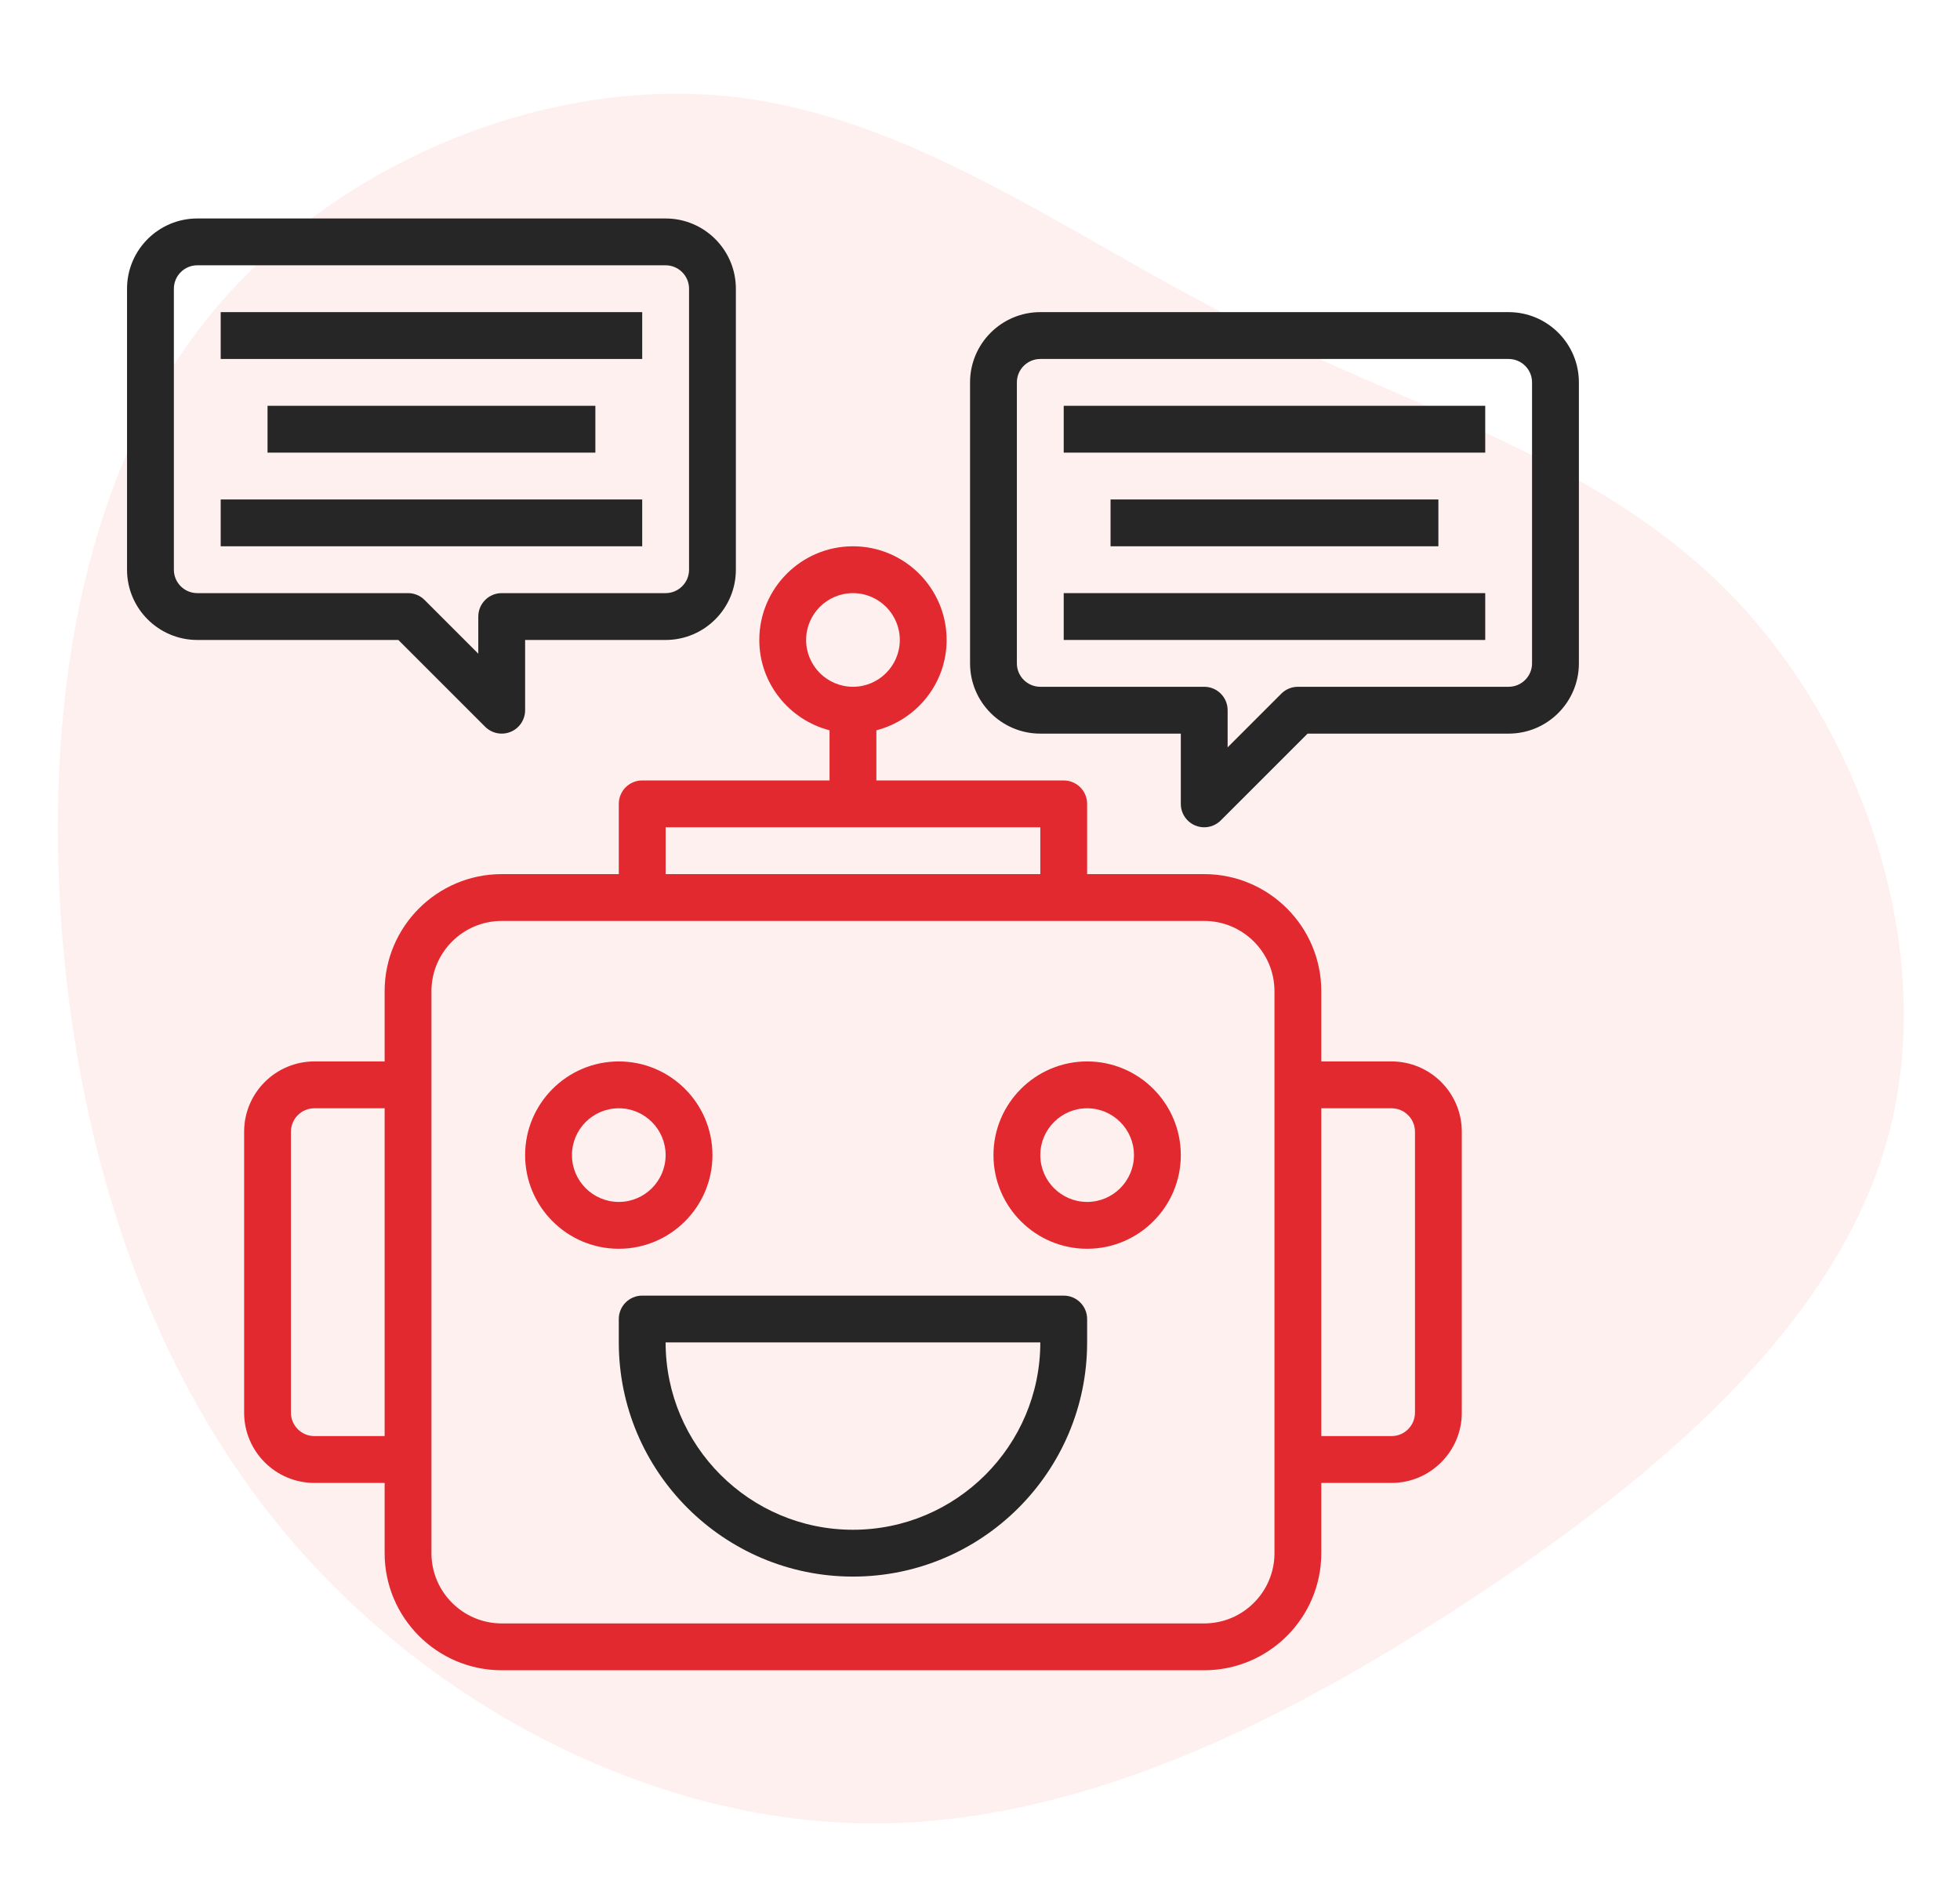
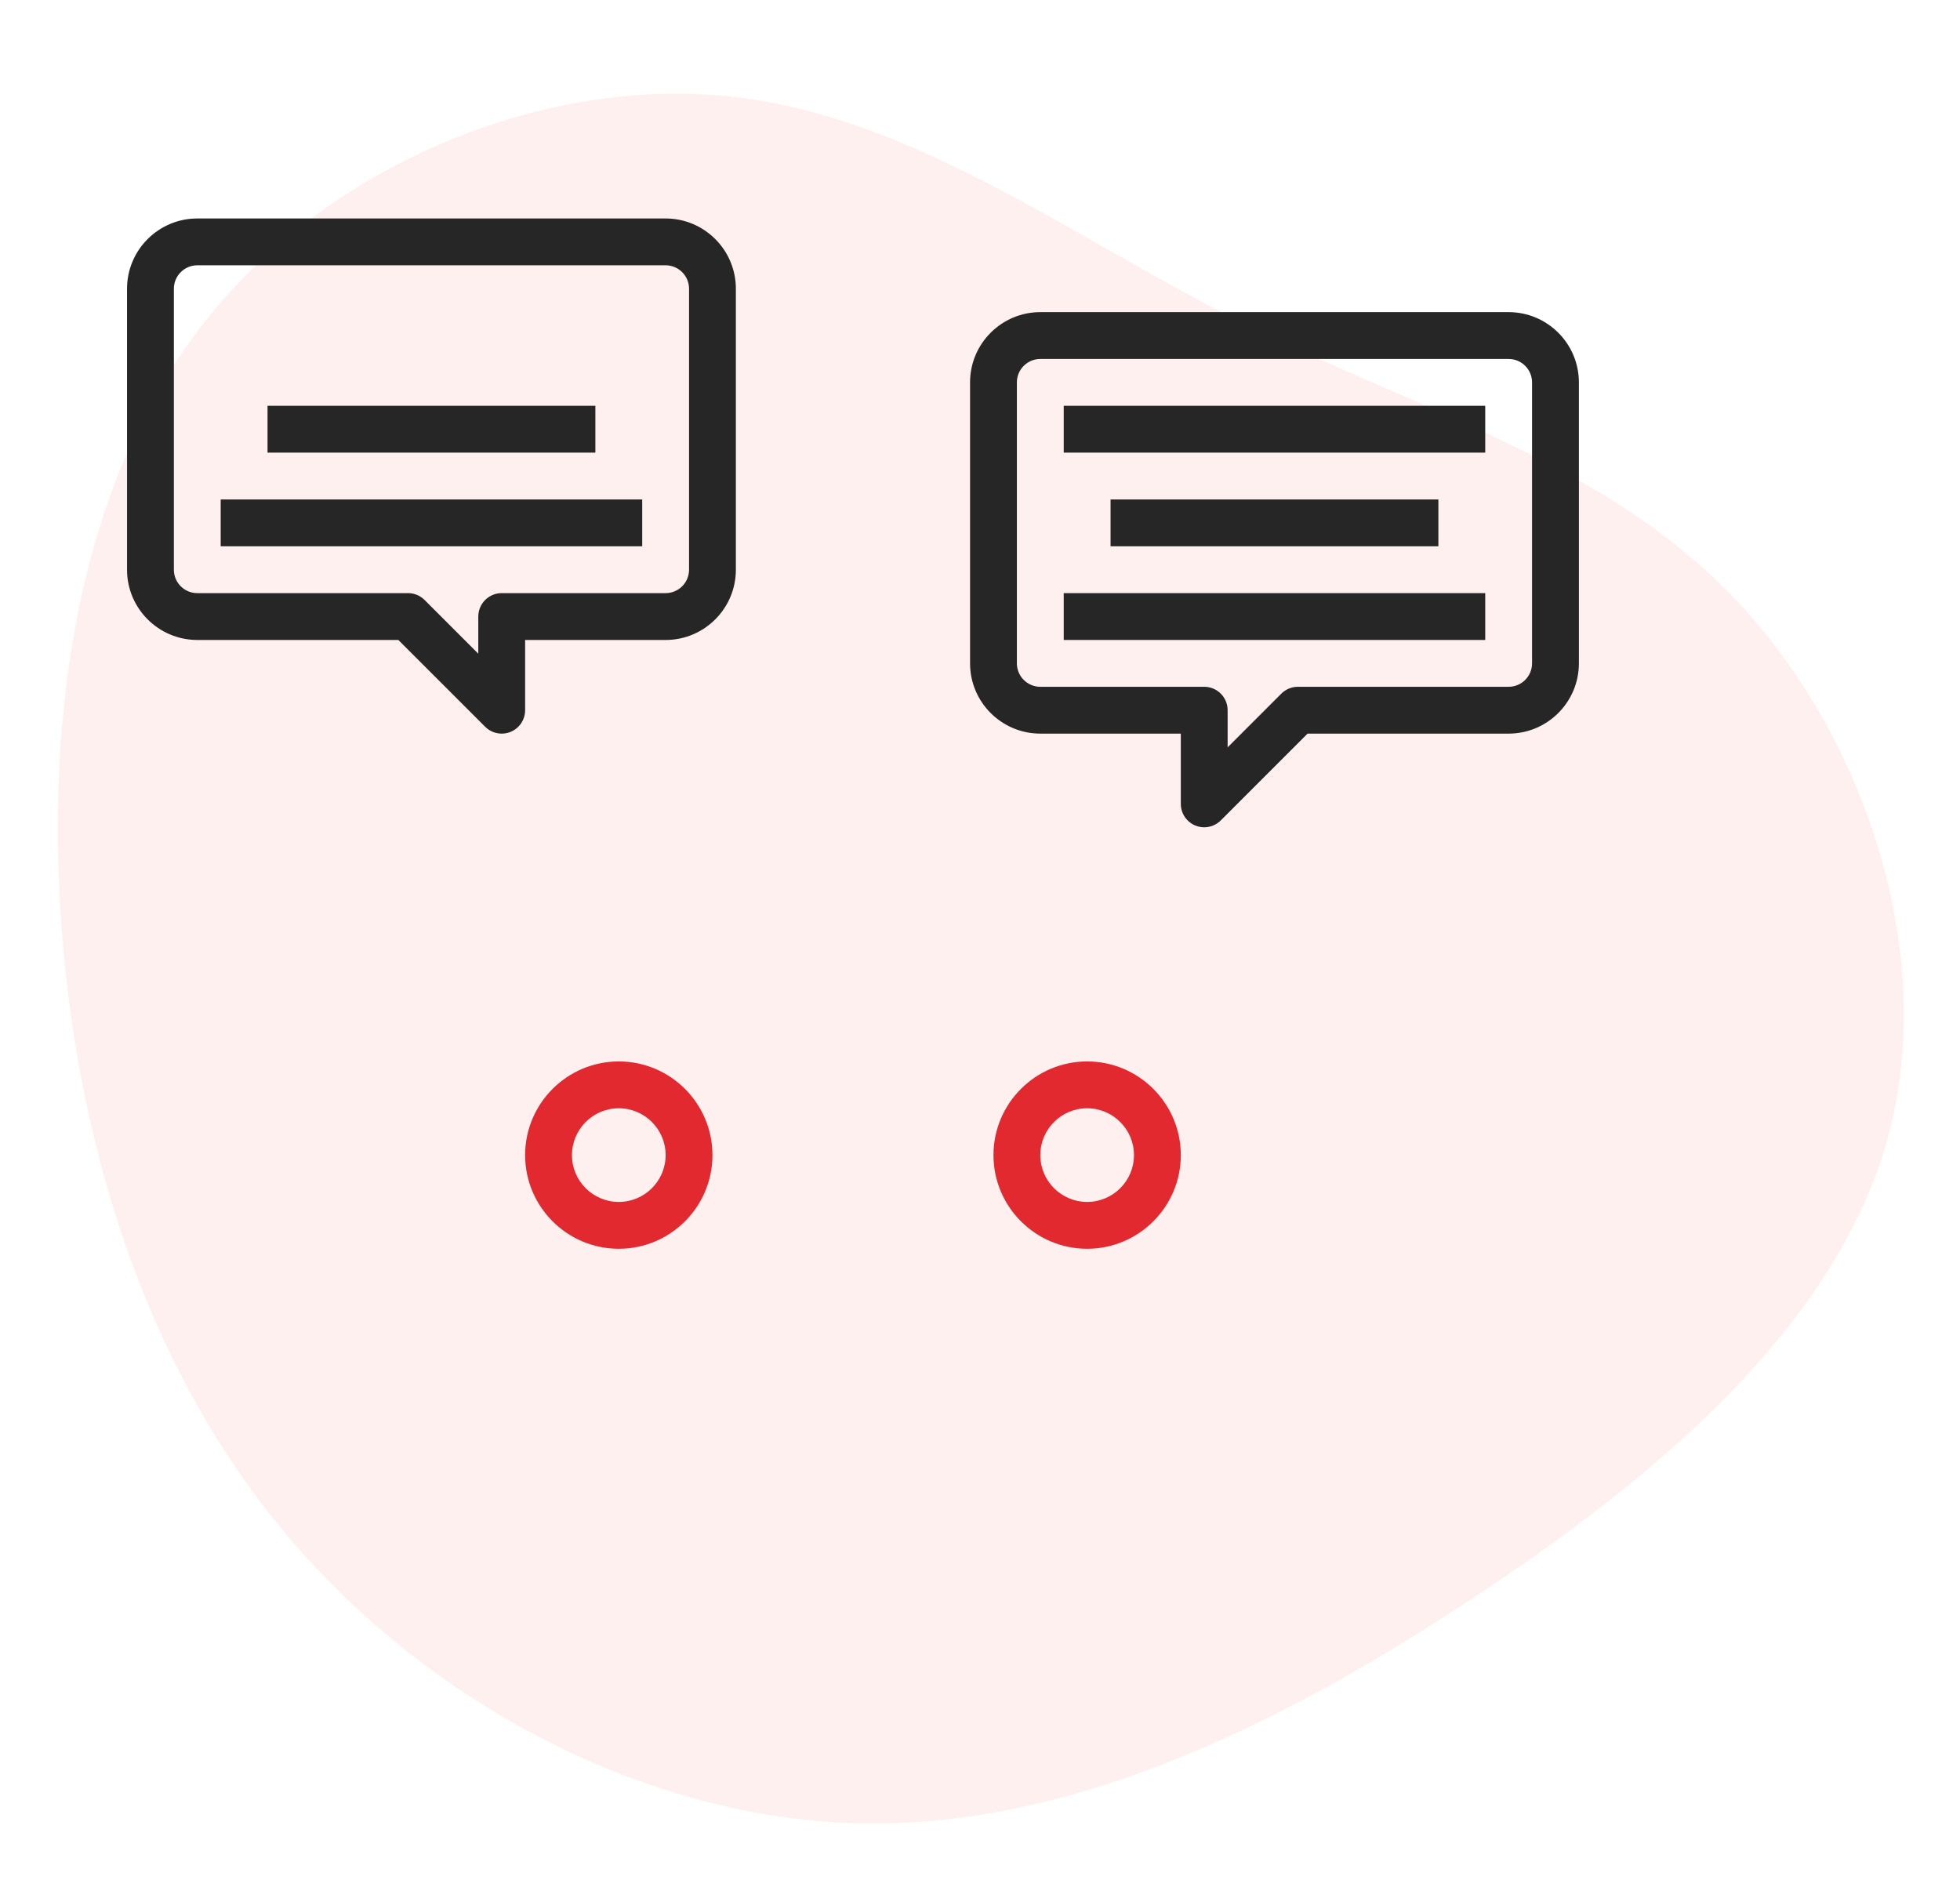
<svg xmlns="http://www.w3.org/2000/svg" width="108px" height="104px" viewBox="0 0 108 104" version="1.1">
  <title>Group 23</title>
  <g id="Page-1" stroke="none" stroke-width="1" fill="none" fill-rule="evenodd">
    <g id="insurance_industry" transform="translate(-581, -3696)" fill-rule="nonzero">
      <g id="1" transform="translate(238, 3414)">
        <g id="Group-23" transform="translate(343, 282)">
          <path d="M91.156,11.614 C99.385,19.014 103.368,30.995 101.71,41.112 C100.053,51.229 92.774,59.439 87.335,68.603 C81.896,77.767 78.338,87.904 70.372,94.615 C62.386,101.325 49.971,104.63 39.943,101.102 C29.894,97.575 22.232,87.235 16.045,76.165 C9.838,65.096 5.147,53.337 6.239,41.822 C7.351,30.306 14.286,19.034 23.869,11.877 C33.453,4.721 45.726,1.679 58.079,1.538 C70.453,1.416 82.928,4.214 91.156,11.614 Z" id="Path" fill="#FFCCCD" opacity="0.3" transform="translate(54.08, 52.034) rotate(-94) translate(-54.08, -52.034) " />
          <g id="chat-(1)" transform="translate(7, 12)">
-             <path d="M69.677,46.49 L65.806,46.49 L65.806,42.619 C65.806,39.062 62.912,36.168 59.355,36.168 L52.903,36.168 L52.903,32.297 C52.903,31.585 52.325,31.006 51.613,31.006 L41.29,31.006 L41.29,28.243 C43.51,27.666 45.161,25.662 45.161,23.265 C45.161,20.418 42.846,18.103 40,18.103 C37.154,18.103 34.839,20.418 34.839,23.265 C34.839,25.662 36.49,27.666 38.71,28.243 L38.71,31.006 L28.387,31.006 C27.675,31.006 27.097,31.585 27.097,32.297 L27.097,36.168 L20.645,36.168 C17.088,36.168 14.194,39.062 14.194,42.619 L14.194,46.49 L10.323,46.49 C8.188,46.49 6.452,48.227 6.452,50.361 L6.452,65.845 C6.452,67.979 8.188,69.716 10.323,69.716 L14.194,69.716 L14.194,73.587 C14.194,77.145 17.088,80.039 20.645,80.039 L59.355,80.039 C62.912,80.039 65.806,77.145 65.806,73.587 L65.806,69.716 L69.677,69.716 C71.812,69.716 73.548,67.979 73.548,65.845 L73.548,50.361 C73.548,48.227 71.812,46.49 69.677,46.49 Z M37.419,23.265 C37.419,21.841 38.577,20.684 40,20.684 C41.423,20.684 42.581,21.841 42.581,23.265 C42.581,24.688 41.423,25.845 40,25.845 C38.577,25.845 37.419,24.688 37.419,23.265 Z M10.323,67.135 C9.612,67.135 9.032,66.556 9.032,65.845 L9.032,50.361 C9.032,49.65 9.612,49.071 10.323,49.071 L14.194,49.071 L14.194,67.135 L10.323,67.135 Z M29.677,33.587 L50.323,33.587 L50.323,36.168 L29.677,36.168 L29.677,33.587 Z M63.226,73.587 C63.226,75.721 61.489,77.458 59.355,77.458 L20.645,77.458 C18.511,77.458 16.774,75.721 16.774,73.587 L16.774,42.619 C16.774,40.485 18.511,38.748 20.645,38.748 L59.355,38.748 C61.489,38.748 63.226,40.485 63.226,42.619 L63.226,73.587 Z M70.968,65.845 C70.968,66.556 70.388,67.135 69.677,67.135 L65.806,67.135 L65.806,49.071 L69.677,49.071 C70.388,49.071 70.968,49.65 70.968,50.361 L70.968,65.845 Z" id="Shape" fill="#E2292F" />
-             <path d="M51.613,59.394 L28.387,59.394 C27.675,59.394 27.097,59.972 27.097,60.684 L27.097,61.974 C27.097,69.089 32.885,74.877 40,74.877 C47.115,74.877 52.903,69.089 52.903,61.974 L52.903,60.684 C52.903,59.972 52.325,59.394 51.613,59.394 Z M40,72.297 C34.308,72.297 29.677,67.666 29.677,61.974 L50.323,61.974 C50.323,67.666 45.692,72.297 40,72.297 Z" id="Shape" fill="#262626" />
            <path d="M32.258,51.652 C32.258,48.805 29.943,46.49 27.097,46.49 C24.25,46.49 21.935,48.805 21.935,51.652 C21.935,54.498 24.25,56.813 27.097,56.813 C29.943,56.813 32.258,54.498 32.258,51.652 Z M24.516,51.652 C24.516,50.228 25.674,49.071 27.097,49.071 C28.52,49.071 29.677,50.228 29.677,51.652 C29.677,53.075 28.52,54.232 27.097,54.232 C25.674,54.232 24.516,53.075 24.516,51.652 Z" id="Shape" fill="#E2292F" />
            <path d="M52.903,46.49 C50.057,46.49 47.742,48.805 47.742,51.652 C47.742,54.498 50.057,56.813 52.903,56.813 C55.75,56.813 58.065,54.498 58.065,51.652 C58.065,48.805 55.75,46.49 52.903,46.49 Z M52.903,54.232 C51.48,54.232 50.323,53.075 50.323,51.652 C50.323,50.228 51.48,49.071 52.903,49.071 C54.326,49.071 55.484,50.228 55.484,51.652 C55.484,53.075 54.326,54.232 52.903,54.232 Z" id="Shape" fill="#E2292F" />
            <path d="M19.733,28.048 C19.979,28.294 20.31,28.426 20.645,28.426 C20.812,28.426 20.979,28.394 21.139,28.328 C21.621,28.128 21.935,27.658 21.935,27.135 L21.935,23.265 L29.677,23.265 C31.812,23.265 33.548,21.528 33.548,19.394 L33.548,3.91 C33.548,1.775 31.812,0.039 29.677,0.039 L3.871,0.039 C1.737,0.039 0,1.775 0,3.91 L0,19.394 C0,21.528 1.737,23.265 3.871,23.265 L14.95,23.265 L19.733,28.048 Z M2.581,19.394 L2.581,3.91 C2.581,3.199 3.16,2.619 3.871,2.619 L29.677,2.619 C30.388,2.619 30.968,3.199 30.968,3.91 L30.968,19.394 C30.968,20.105 30.388,20.684 29.677,20.684 L20.645,20.684 C19.933,20.684 19.355,21.262 19.355,21.974 L19.355,24.021 L16.396,21.062 C16.154,20.819 15.826,20.684 15.484,20.684 L3.871,20.684 C3.16,20.684 2.581,20.106 2.581,19.394 Z" id="Shape" fill="#262626" />
            <path d="M76.129,5.2 L50.323,5.2 C48.188,5.2 46.452,6.937 46.452,9.071 L46.452,24.555 C46.452,26.689 48.188,28.426 50.323,28.426 L58.065,28.426 L58.065,32.297 C58.065,32.818 58.379,33.289 58.861,33.489 C59.021,33.555 59.188,33.587 59.355,33.587 C59.69,33.587 60.021,33.455 60.267,33.209 L65.05,28.426 L76.129,28.426 C78.263,28.426 80,26.689 80,24.555 L80,9.071 C80,6.937 78.263,5.2 76.129,5.2 Z M77.419,24.555 C77.419,25.266 76.84,25.845 76.129,25.845 L64.516,25.845 C64.174,25.845 63.845,25.981 63.604,26.223 L60.645,29.182 L60.645,27.135 C60.645,26.423 60.067,25.845 59.355,25.845 L50.323,25.845 C49.612,25.845 49.032,25.266 49.032,24.555 L49.032,9.071 C49.032,8.36 49.612,7.781 50.323,7.781 L76.129,7.781 C76.84,7.781 77.419,8.36 77.419,9.071 L77.419,24.555 Z" id="Shape" fill="#262626" />
-             <polygon id="Path" fill="#262626" points="5.161 5.2 28.387 5.2 28.387 7.781 5.161 7.781" />
            <polygon id="Path" fill="#262626" points="5.161 15.523 28.387 15.523 28.387 18.103 5.161 18.103" />
            <polygon id="Path" fill="#262626" points="7.742 10.361 25.806 10.361 25.806 12.942 7.742 12.942" />
            <polygon id="Path" fill="#262626" points="51.613 10.361 74.839 10.361 74.839 12.942 51.613 12.942" />
            <polygon id="Path" fill="#262626" points="51.613 20.684 74.839 20.684 74.839 23.265 51.613 23.265" />
            <polygon id="Path" fill="#262626" points="54.194 15.523 72.258 15.523 72.258 18.103 54.194 18.103" />
          </g>
        </g>
      </g>
    </g>
  </g>
</svg>